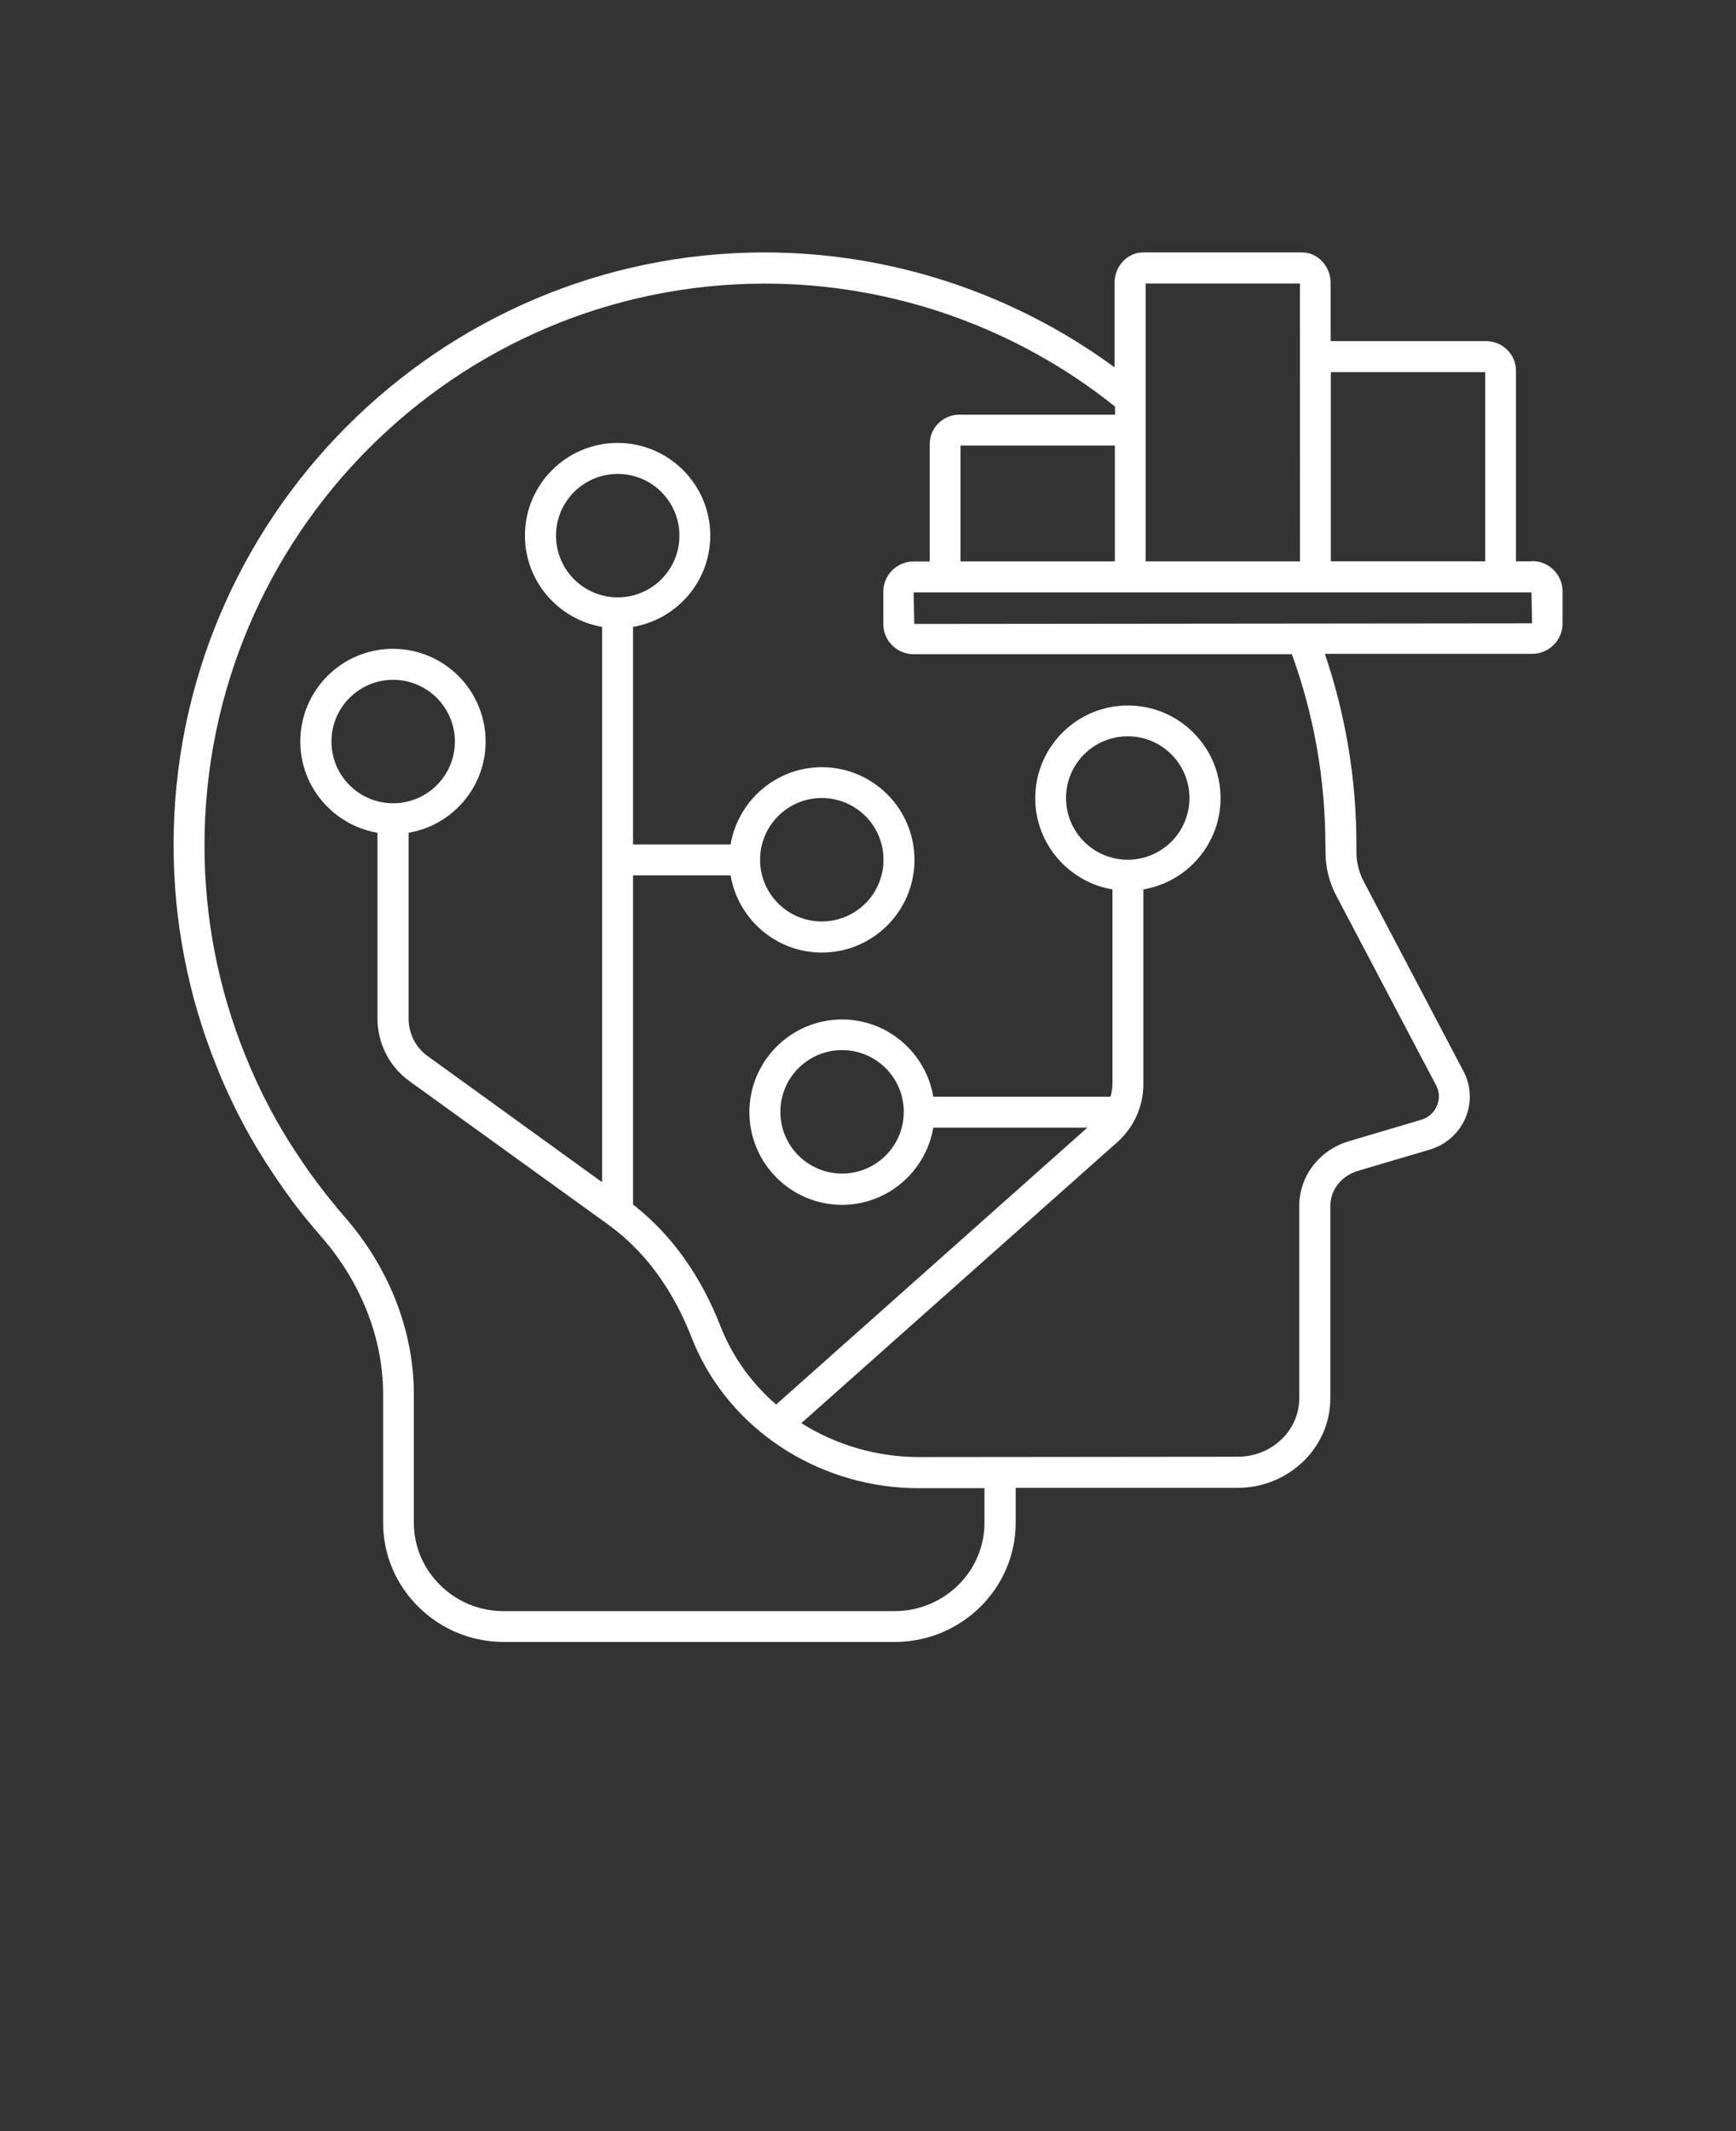
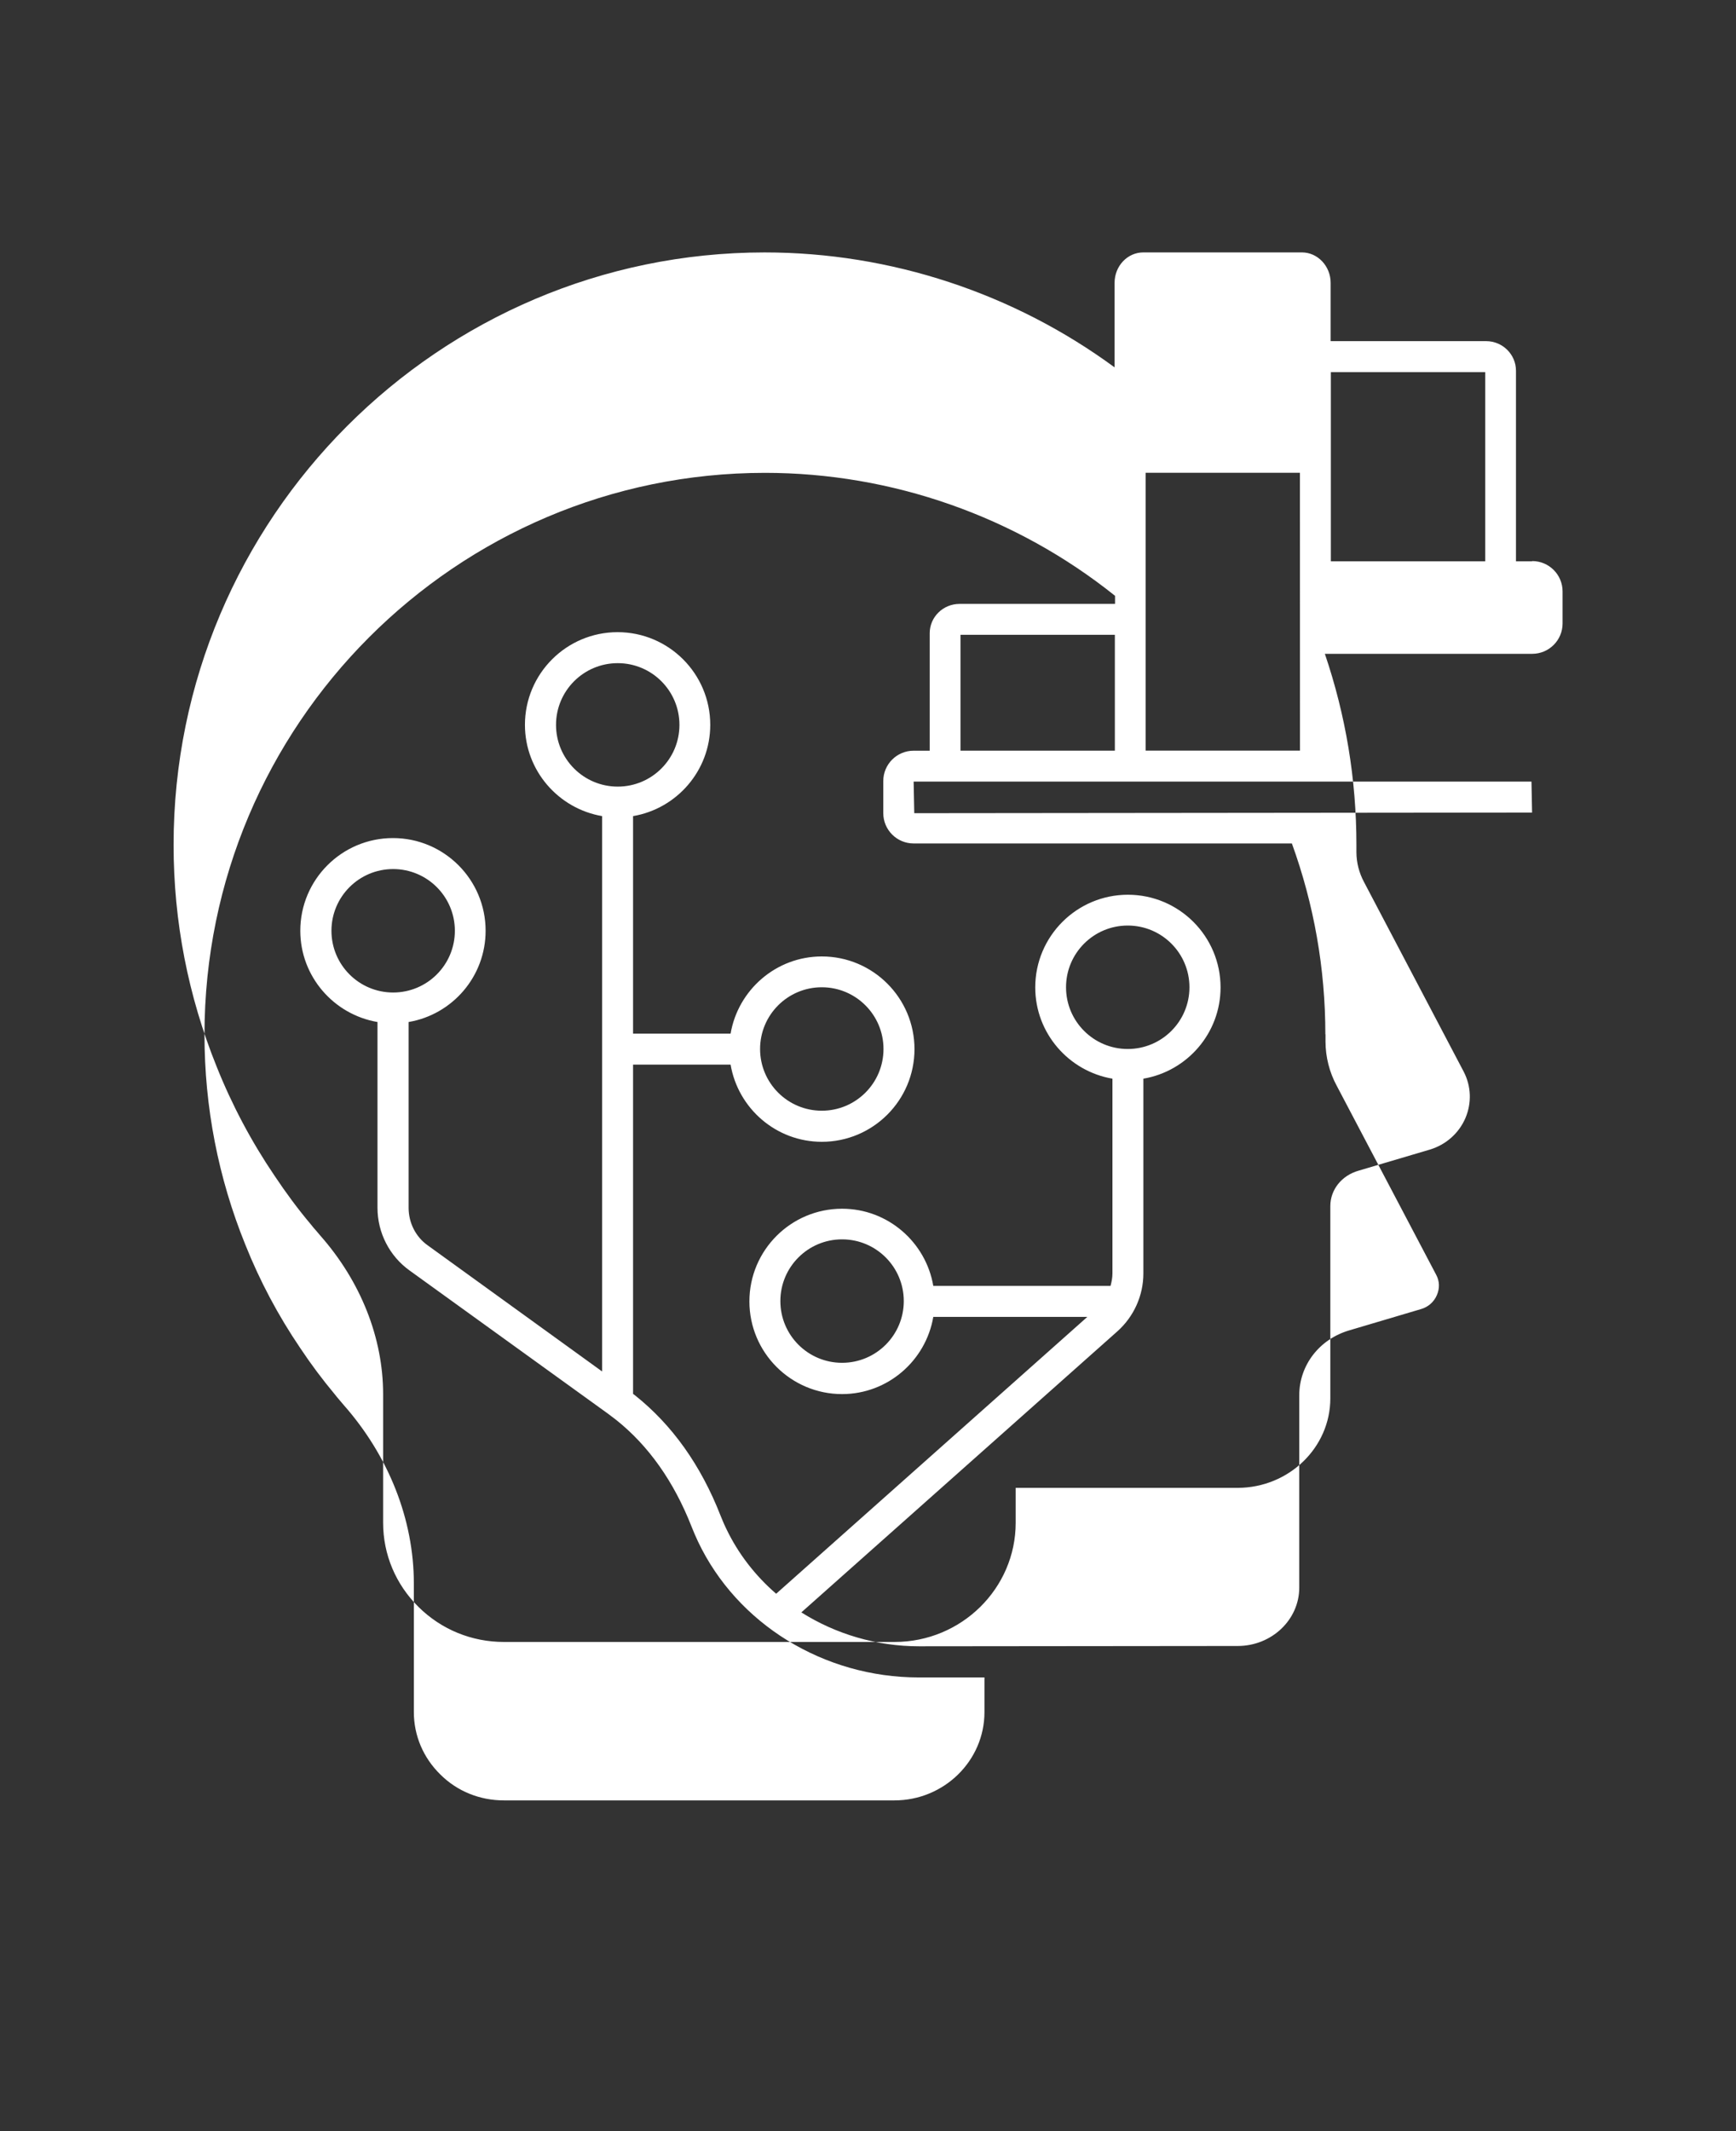
<svg xmlns="http://www.w3.org/2000/svg" fill="white" version="1.1" viewBox="-5.0 -10.0 110.0 135.0">
  <rect x="-5.0" y="-10.0" width="110.0" height="135.0" fill="#333333" stroke="none" />
-   <path d="m92.078 25.559h-1.02v-12.078c0-1.031-0.852-1.871-1.891-1.871h-9.852v-3.691c0-1.059-0.82-1.93-1.82-1.93h-10.051c-1 0-1.82 0.859-1.82 1.93v5.352c-6.398-4.699-14.191-7.281-22.18-7.281-20.637 0.012-37.445 16.84-37.445 37.531 0 4.852 0.922 9.578 2.731 14.051 0.969 2.43 2.211 4.762 3.66 6.898 0.719 1.078 1.488 2.121 2.289 3.07 0.121 0.148 0.238 0.301 0.371 0.441l0.238 0.281c2.57 2.91 3.988 6.488 3.988 10.059v8.141c0 2.012 0.801 3.91 2.25 5.34 1.441 1.422 3.359 2.211 5.41 2.211h24.75c4.231 0 7.672-3.391 7.672-7.551v-2.211h14.078c3.231-0.012 5.859-2.551 5.859-5.672v-12.18c0-1.031 0.711-1.93 1.781-2.238l4.531-1.34c1.02-0.309 1.84-1.039 2.25-2 0.398-0.941 0.371-2-0.109-2.93l-6.32-12.02c-0.309-0.578-0.48-1.23-0.48-1.891v-0.461c0-4.16-0.68-8.219-2-12.102h13.141c1.059 0 1.922-0.859 1.922-1.922v-2.031c0-1.059-0.859-1.922-1.922-1.922zm-12.75-11.988h9.781v11.988h-9.781zm-11.73-5.609h9.77l0.004 17.598h-9.781v-17.598zm11.391 35.559v0.461c0 0.98 0.25 1.961 0.711 2.809l6.309 11.988c0.211 0.398 0.219 0.852 0.039 1.27-0.18 0.43-0.551 0.762-1.012 0.891l-4.519 1.34c-1.91 0.551-3.191 2.211-3.191 4.121v12.18c0 2.039-1.75 3.699-3.898 3.699l-20.191 0.02c-2.711 0-5.289-0.781-7.461-2.148l20.031-17.809c1.039-0.93 1.641-2.262 1.641-3.66v-12.34c2.769-0.469 4.891-2.879 4.891-5.781 0-3.238-2.629-5.871-5.871-5.871-3.238 0-5.871 2.629-5.871 5.871 0 2.898 2.121 5.309 4.891 5.781v12.34c0 0.27-0.051 0.531-0.121 0.789h-11.23c-0.469-2.769-2.879-4.891-5.781-4.891-3.238 0-5.871 2.629-5.871 5.871 0 3.238 2.629 5.871 5.871 5.871 2.898 0 5.309-2.121 5.781-4.891h9.762l-19.719 17.539c-1.32-1.141-2.41-2.539-3.172-4.141-0.129-0.262-0.238-0.531-0.352-0.809-1.25-3.199-3.07-5.75-5.422-7.621l-0.121-0.09v-20.859h6.18c0.469 2.769 2.879 4.891 5.781 4.891 3.238 0 5.871-2.629 5.871-5.871 0-3.238-2.629-5.871-5.871-5.871-2.898 0-5.309 2.121-5.781 4.891h-6.18v-13.781c2.769-0.469 4.891-2.879 4.891-5.781 0-3.238-2.629-5.871-5.871-5.871-3.238 0-5.871 2.629-5.871 5.871 0 2.898 2.121 5.309 4.891 5.781v35.18l-11.051-7.988c-0.762-0.539-1.211-1.43-1.211-2.379v-11.77c2.769-0.469 4.879-2.879 4.879-5.781 0-3.238-2.629-5.871-5.871-5.871-3.238 0-5.871 2.629-5.871 5.871 0 2.898 2.121 5.309 4.891 5.781v11.77c0 1.578 0.762 3.059 2.031 3.969l12.57 9.07 0.5 0.379c2.07 1.641 3.68 3.922 4.801 6.781 0.129 0.328 0.27 0.648 0.41 0.949 2.481 5.219 7.969 8.602 13.988 8.602h4.16v2.199c0 3.078-2.559 5.59-5.711 5.59h-24.734c-1.531 0-2.969-0.578-4.039-1.648-1.078-1.059-1.672-2.461-1.672-3.949v-8.141c0-4.051-1.59-8.078-4.461-11.328l-0.238-0.281c-0.109-0.121-0.211-0.25-0.328-0.398-0.77-0.922-1.5-1.898-2.18-2.922-1.379-2.031-2.551-4.231-3.469-6.531-1.719-4.238-2.59-8.719-2.59-13.32 0.008-19.629 15.938-35.578 35.516-35.578 8.059 0 15.91 2.769 22.18 7.789v0.512h-9.852c-1.039 0-1.891 0.828-1.891 1.859v7.441h-1.02c-1.059 0-1.922 0.859-1.922 1.922v2.031c0 1.059 0.859 1.922 1.922 1.922h23.969c1.398 3.859 2.121 7.922 2.121 12.102zm-16.441-2.969c0-2.16 1.75-3.91 3.91-3.91 2.16 0 3.91 1.75 3.91 3.91 0 2.16-1.75 3.91-3.91 3.91-2.16 0-3.91-1.75-3.91-3.91zm-10.281 19.879c0 2.16-1.75 3.91-3.91 3.91-2.16 0-3.91-1.75-3.91-3.91 0-2.16 1.75-3.91 3.91-3.91 2.16 0 3.91 1.75 3.91 3.91zm-18.125-32.59c-2.16 0-3.91-1.75-3.91-3.91 0-2.16 1.75-3.91 3.91-3.91s3.91 1.75 3.91 3.91c0 2.16-1.75 3.91-3.91 3.91zm9.02 16.621c0-2.16 1.75-3.91 3.91-3.91 2.16 0 3.91 1.75 3.91 3.91 0 2.16-1.75 3.91-3.91 3.91-2.16 0-3.91-1.75-3.91-3.91zm-23.25-3.578c-2.16 0-3.91-1.75-3.91-3.91s1.75-3.91 3.91-3.91 3.91 1.75 3.91 3.91-1.75 3.91-3.91 3.91zm45.73-22.66v7.34h-9.781v-7.34zm-12.711 11.289-0.039-1.988h39.148l0.039 1.961-39.148 0.039z" />
+   <path d="m92.078 25.559h-1.02v-12.078c0-1.031-0.852-1.871-1.891-1.871h-9.852v-3.691c0-1.059-0.82-1.93-1.82-1.93h-10.051c-1 0-1.82 0.859-1.82 1.93v5.352c-6.398-4.699-14.191-7.281-22.18-7.281-20.637 0.012-37.445 16.84-37.445 37.531 0 4.852 0.922 9.578 2.731 14.051 0.969 2.43 2.211 4.762 3.66 6.898 0.719 1.078 1.488 2.121 2.289 3.07 0.121 0.148 0.238 0.301 0.371 0.441l0.238 0.281c2.57 2.91 3.988 6.488 3.988 10.059v8.141c0 2.012 0.801 3.91 2.25 5.34 1.441 1.422 3.359 2.211 5.41 2.211h24.75c4.231 0 7.672-3.391 7.672-7.551v-2.211h14.078c3.231-0.012 5.859-2.551 5.859-5.672v-12.18c0-1.031 0.711-1.93 1.781-2.238l4.531-1.34c1.02-0.309 1.84-1.039 2.25-2 0.398-0.941 0.371-2-0.109-2.93l-6.32-12.02c-0.309-0.578-0.48-1.23-0.48-1.891v-0.461c0-4.16-0.68-8.219-2-12.102h13.141c1.059 0 1.922-0.859 1.922-1.922v-2.031c0-1.059-0.859-1.922-1.922-1.922zm-12.75-11.988h9.781v11.988h-9.781m-11.73-5.609h9.77l0.004 17.598h-9.781v-17.598zm11.391 35.559v0.461c0 0.98 0.25 1.961 0.711 2.809l6.309 11.988c0.211 0.398 0.219 0.852 0.039 1.27-0.18 0.43-0.551 0.762-1.012 0.891l-4.519 1.34c-1.91 0.551-3.191 2.211-3.191 4.121v12.18c0 2.039-1.75 3.699-3.898 3.699l-20.191 0.02c-2.711 0-5.289-0.781-7.461-2.148l20.031-17.809c1.039-0.93 1.641-2.262 1.641-3.66v-12.34c2.769-0.469 4.891-2.879 4.891-5.781 0-3.238-2.629-5.871-5.871-5.871-3.238 0-5.871 2.629-5.871 5.871 0 2.898 2.121 5.309 4.891 5.781v12.34c0 0.27-0.051 0.531-0.121 0.789h-11.23c-0.469-2.769-2.879-4.891-5.781-4.891-3.238 0-5.871 2.629-5.871 5.871 0 3.238 2.629 5.871 5.871 5.871 2.898 0 5.309-2.121 5.781-4.891h9.762l-19.719 17.539c-1.32-1.141-2.41-2.539-3.172-4.141-0.129-0.262-0.238-0.531-0.352-0.809-1.25-3.199-3.07-5.75-5.422-7.621l-0.121-0.09v-20.859h6.18c0.469 2.769 2.879 4.891 5.781 4.891 3.238 0 5.871-2.629 5.871-5.871 0-3.238-2.629-5.871-5.871-5.871-2.898 0-5.309 2.121-5.781 4.891h-6.18v-13.781c2.769-0.469 4.891-2.879 4.891-5.781 0-3.238-2.629-5.871-5.871-5.871-3.238 0-5.871 2.629-5.871 5.871 0 2.898 2.121 5.309 4.891 5.781v35.18l-11.051-7.988c-0.762-0.539-1.211-1.43-1.211-2.379v-11.77c2.769-0.469 4.879-2.879 4.879-5.781 0-3.238-2.629-5.871-5.871-5.871-3.238 0-5.871 2.629-5.871 5.871 0 2.898 2.121 5.309 4.891 5.781v11.77c0 1.578 0.762 3.059 2.031 3.969l12.57 9.07 0.5 0.379c2.07 1.641 3.68 3.922 4.801 6.781 0.129 0.328 0.27 0.648 0.41 0.949 2.481 5.219 7.969 8.602 13.988 8.602h4.16v2.199c0 3.078-2.559 5.59-5.711 5.59h-24.734c-1.531 0-2.969-0.578-4.039-1.648-1.078-1.059-1.672-2.461-1.672-3.949v-8.141c0-4.051-1.59-8.078-4.461-11.328l-0.238-0.281c-0.109-0.121-0.211-0.25-0.328-0.398-0.77-0.922-1.5-1.898-2.18-2.922-1.379-2.031-2.551-4.231-3.469-6.531-1.719-4.238-2.59-8.719-2.59-13.32 0.008-19.629 15.938-35.578 35.516-35.578 8.059 0 15.91 2.769 22.18 7.789v0.512h-9.852c-1.039 0-1.891 0.828-1.891 1.859v7.441h-1.02c-1.059 0-1.922 0.859-1.922 1.922v2.031c0 1.059 0.859 1.922 1.922 1.922h23.969c1.398 3.859 2.121 7.922 2.121 12.102zm-16.441-2.969c0-2.16 1.75-3.91 3.91-3.91 2.16 0 3.91 1.75 3.91 3.91 0 2.16-1.75 3.91-3.91 3.91-2.16 0-3.91-1.75-3.91-3.91zm-10.281 19.879c0 2.16-1.75 3.91-3.91 3.91-2.16 0-3.91-1.75-3.91-3.91 0-2.16 1.75-3.91 3.91-3.91 2.16 0 3.91 1.75 3.91 3.91zm-18.125-32.59c-2.16 0-3.91-1.75-3.91-3.91 0-2.16 1.75-3.91 3.91-3.91s3.91 1.75 3.91 3.91c0 2.16-1.75 3.91-3.91 3.91zm9.02 16.621c0-2.16 1.75-3.91 3.91-3.91 2.16 0 3.91 1.75 3.91 3.91 0 2.16-1.75 3.91-3.91 3.91-2.16 0-3.91-1.75-3.91-3.91zm-23.25-3.578c-2.16 0-3.91-1.75-3.91-3.91s1.75-3.91 3.91-3.91 3.91 1.75 3.91 3.91-1.75 3.91-3.91 3.91zm45.73-22.66v7.34h-9.781v-7.34zm-12.711 11.289-0.039-1.988h39.148l0.039 1.961-39.148 0.039z" />
</svg>